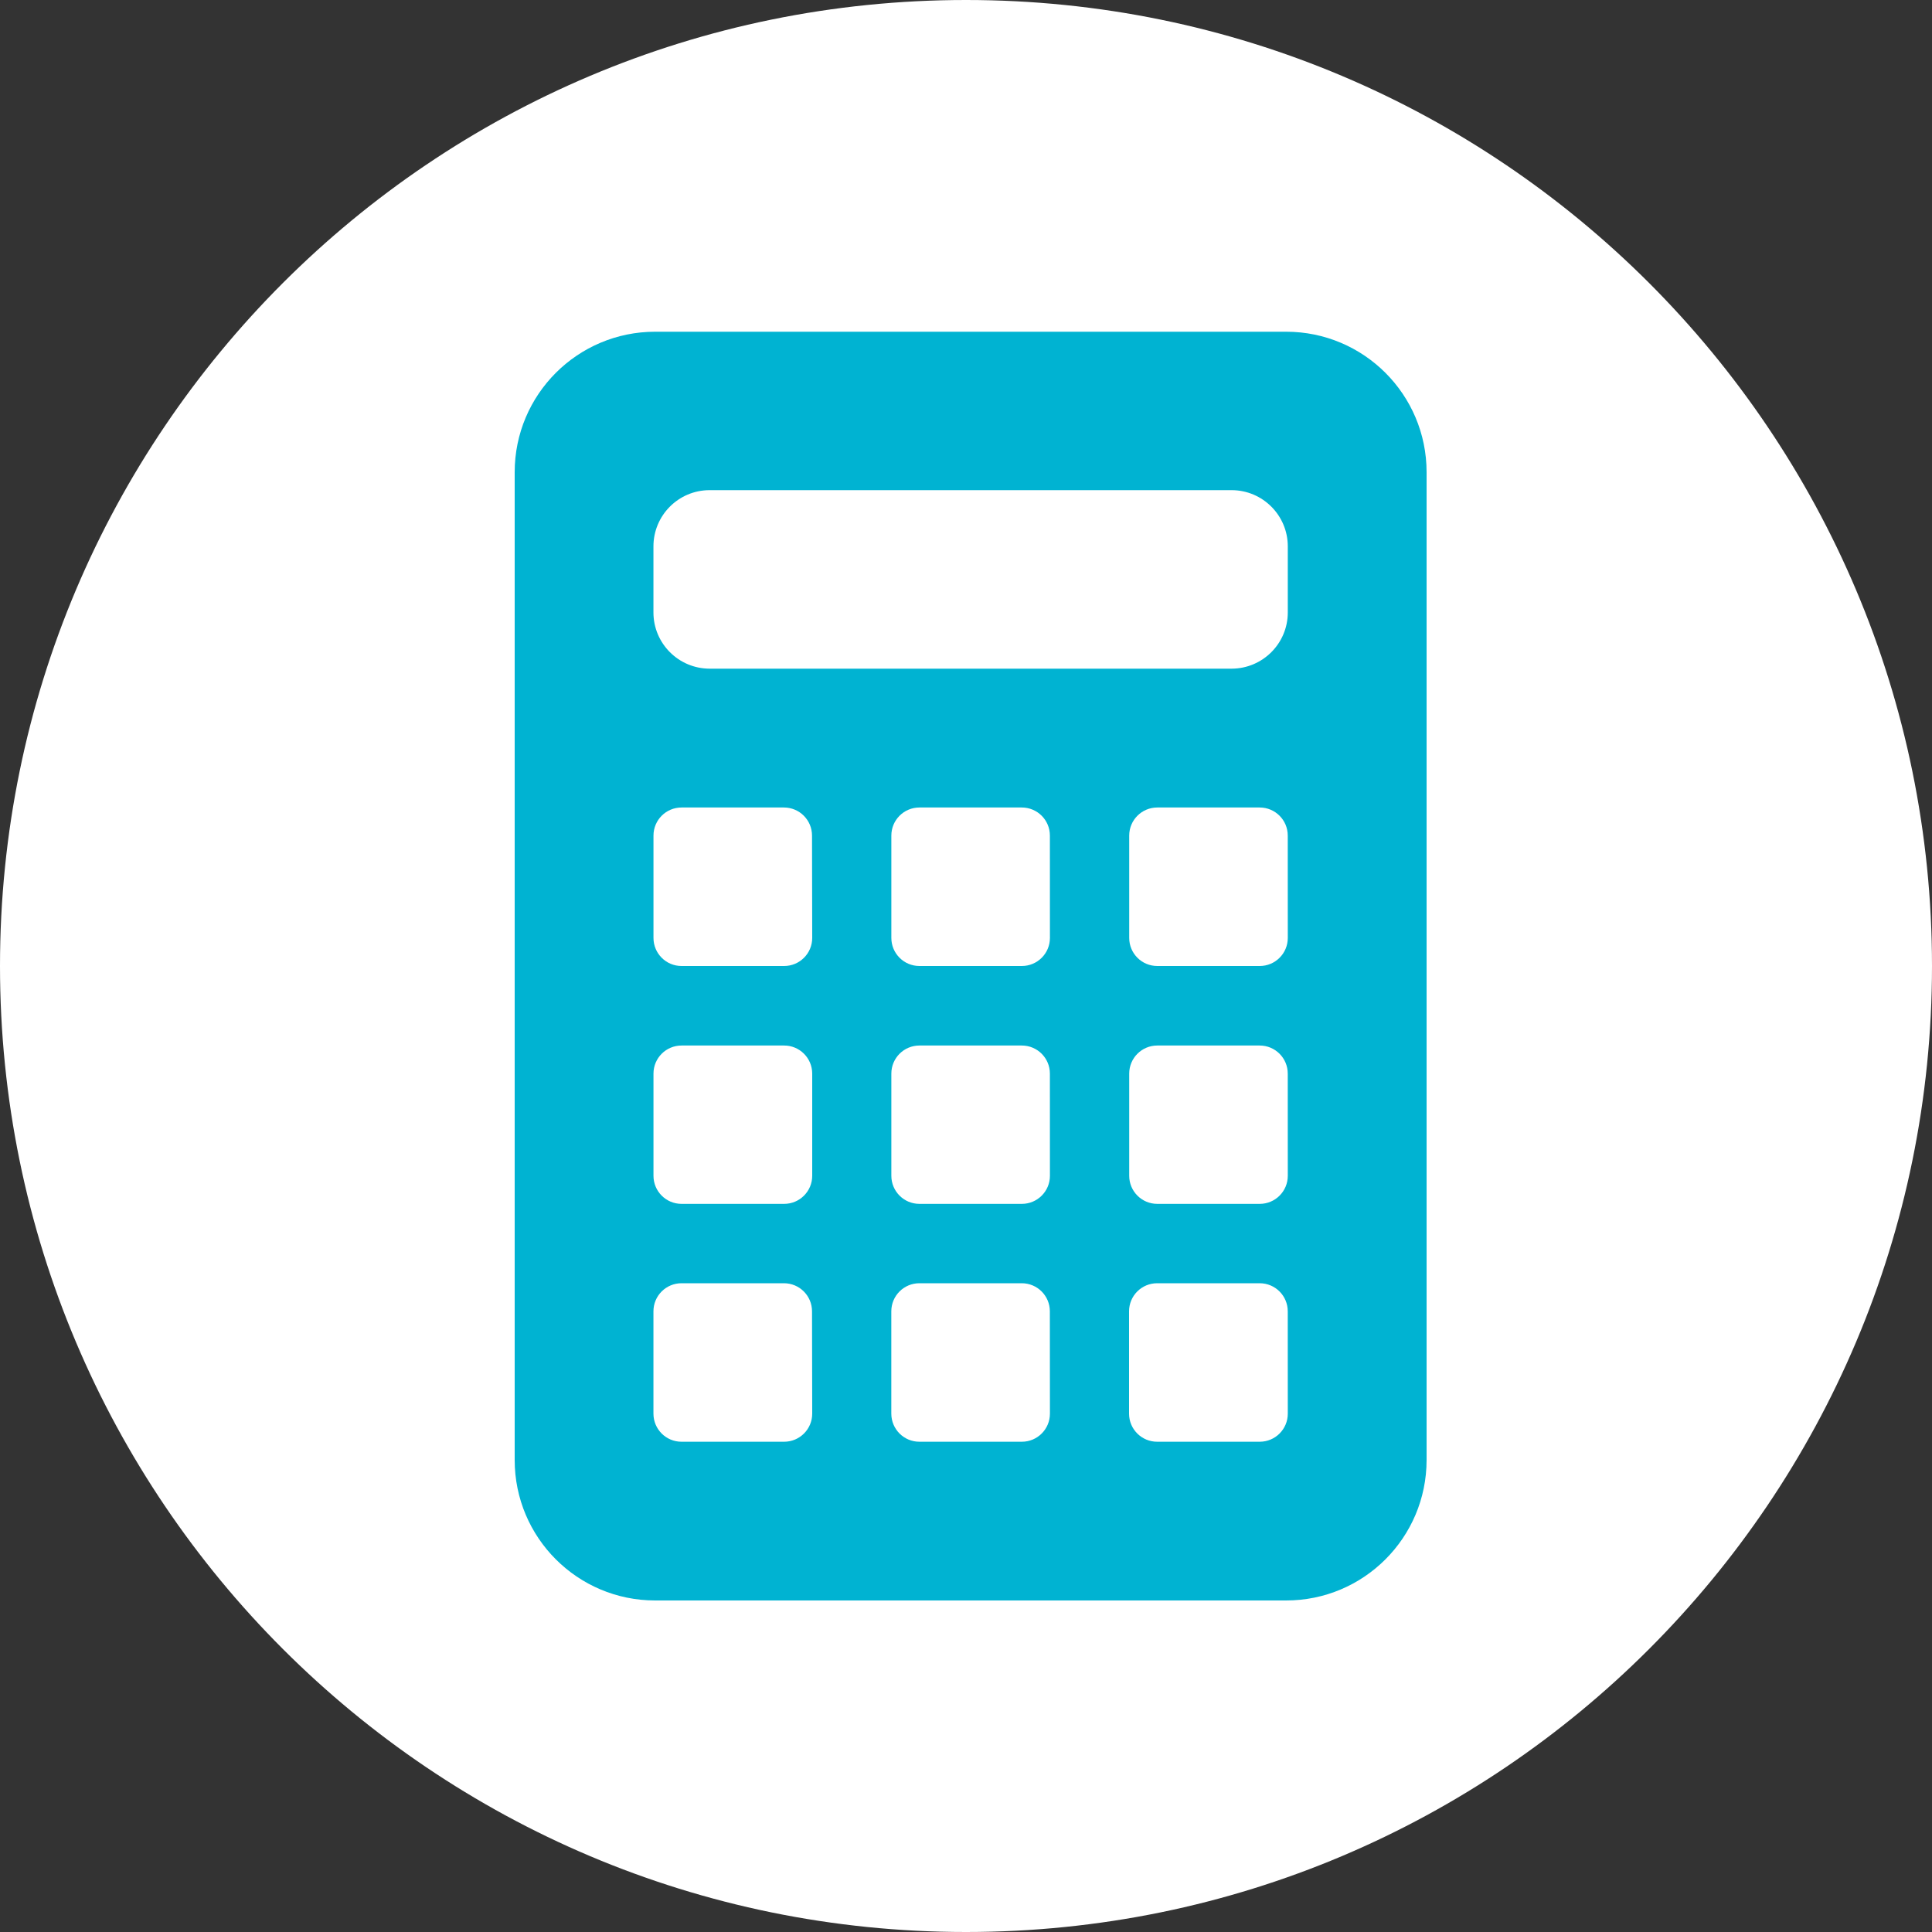
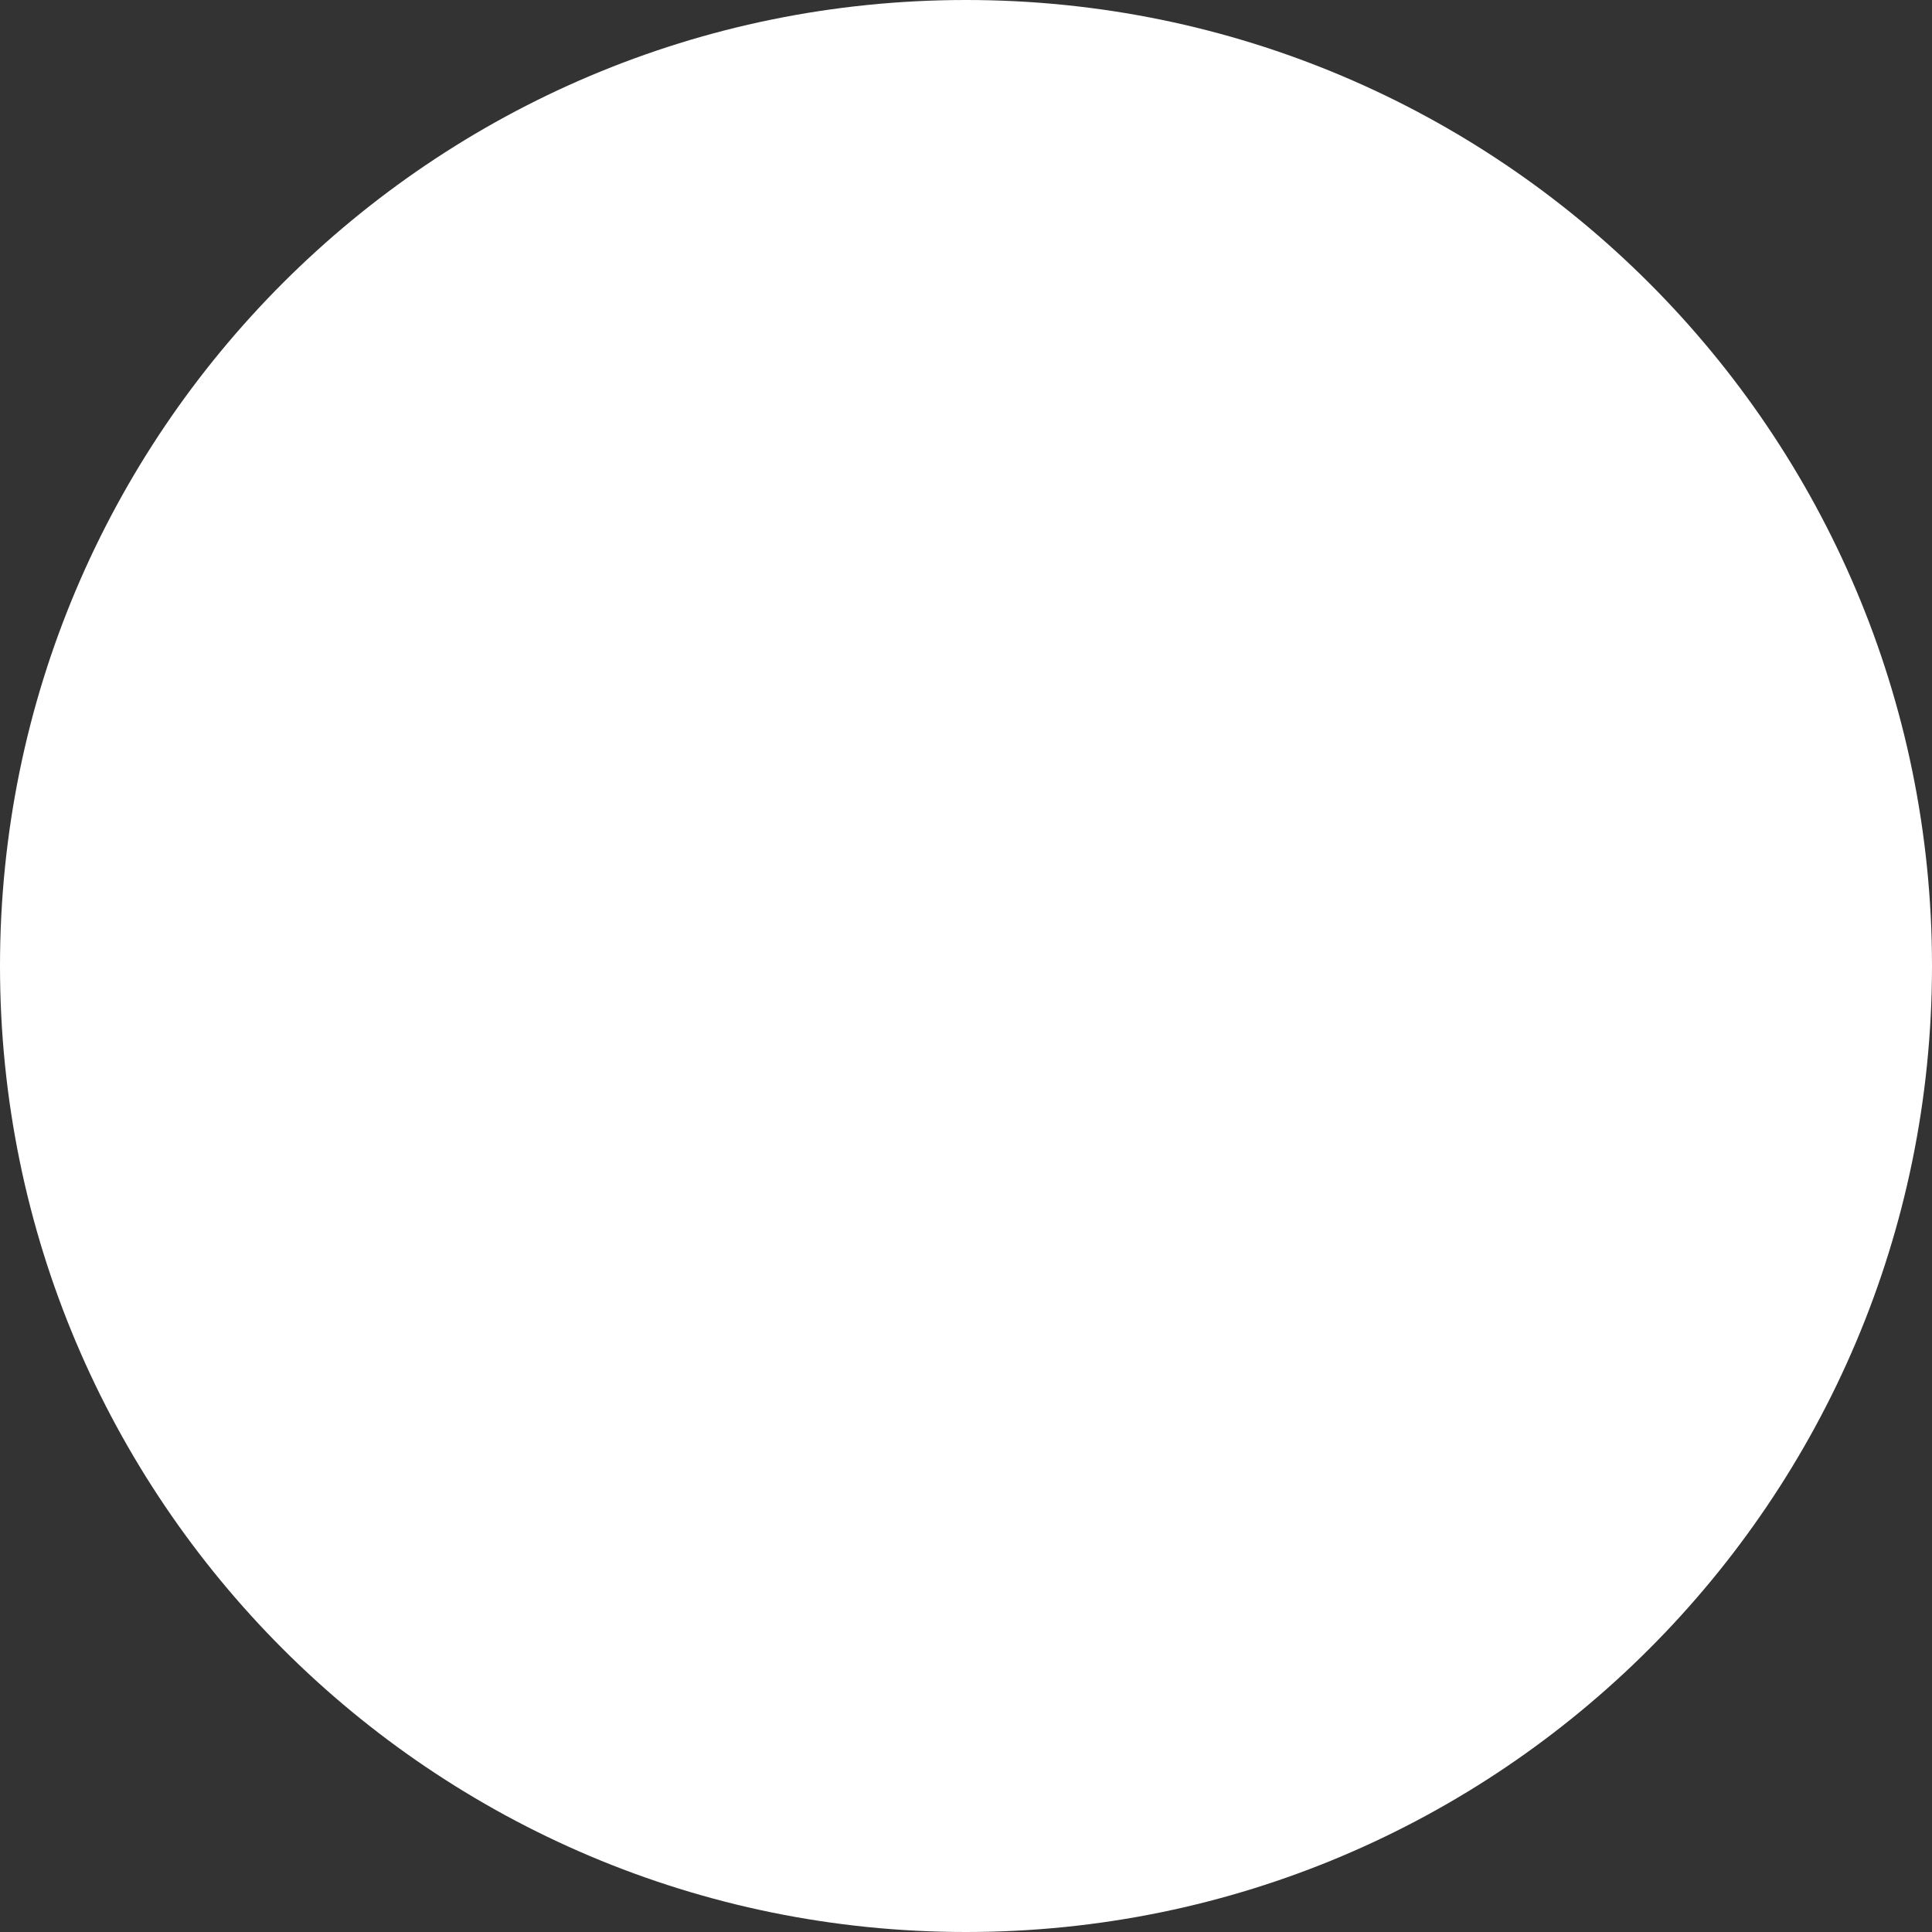
<svg xmlns="http://www.w3.org/2000/svg" id="_レイヤー_1" data-name="レイヤー_1" version="1.1" viewBox="0 0 50 50">
  <rect x="0" y="0" width="50" height="50" fill="#333333" stroke="none" />
  <defs>
    <style>
      .st0 {
        fill: #fff;
      }

      .st1 {
        fill: #00B3D2;
      }
    </style>
  </defs>
  <path class="st0" d="M25,0h0C38.807,0,50,11.193,50,25h0c0,13.807-11.193,25-25,25h0C11.193,50,0,38.807,0,25h0C0,11.193,11.193,0,25,0Z" />
-   <path class="st1" d="M33.284,8.585h-16.329c-2.008,0-3.635,1.627-3.635,3.635v25.565c0,2.008,1.627,3.635,3.635,3.635h16.329c2.008.001,3.635-1.626,3.636-3.634V12.22c0-2.008-1.627-3.635-3.635-3.635-0,0-.001,0-.001,0M21.02,36.585c-0.0.402-.325.727-.727.727h-2.654c-.402.001-.727-.324-.728-.726-0-0-0-.001-0-.001v-2.648c0-.402.325-.727.727-.727h2.65c.402,0,.727.325.727.727l.005,2.648ZM21.02,30.429c-0.0.402-.325.727-.727.727h-2.654c-.402,0-.727-.325-.727-.727v-2.644c0-.402.325-.727.727-.727h2.649c.402-.003.729.32.732.722 0.0.002 0.0.003 0.0.005v2.644ZM21.02,24.273c-0.0.402-.325.727-.727.727h-2.654c-.402,0-.727-.325-.727-.727h0v-2.648c-0-.402.325-.727.727-.727h2.649c.402,0,.727.325.727.727h0l.005,2.648ZM27.172,36.585c0,.402-.325.727-.727.727h-2.65c-.402.001-.727-.324-.728-.726-0-0-0-.001-0-.001v-2.648c0-.402.325-.727.727-.727h2.649c.402,0,.727.325.727.727l.002,2.648ZM27.172,30.429c0,.402-.325.727-.727.727h-2.65c-.402,0-.727-.325-.727-.727v-2.644c0-.402.325-.727.727-.727h2.649c.402,0,.727.325.727.727l.001,2.644ZM27.172,24.273c0,.402-.325.727-.727.727h-2.65c-.402,0-.727-.325-.727-.727v-2.648c0-.402.325-.727.727-.727h2.649c.402,0,.727.325.727.727v0l.001,2.648ZM33.328,36.585c0,.402-.325.727-.727.727h-2.65c-.402.002-.729-.321-.731-.723-0-.001-0-.003-0-.004v-2.648c0-.402.325-.727.727-.727h2.653c.402,0,.727.325.727.727l.001,2.648ZM33.328,30.429c0,.402-.325.727-.727.727h-2.65c-.402,0-.727-.325-.727-.727v-2.644c0-.402.325-.727.727-.727h2.649c.402,0,.727.325.727.727l.001,2.644ZM33.328,24.273c0,.402-.325.727-.727.727h-2.65c-.402,0-.727-.325-.727-.727v-2.648c0-.402.325-.727.727-.727h2.649c.402,0,.727.325.727.727l.001,2.648ZM33.328,15.85c0,.803-.651,1.454-1.454,1.455h-13.509c-.802-.001-1.453-.651-1.454-1.453v-1.708c-.002-.804.647-1.457,1.451-1.459.001-0.0.002-0.0.003-0h13.509c.803.001,1.454.652,1.454,1.455l-0,1.71Z" />
</svg>